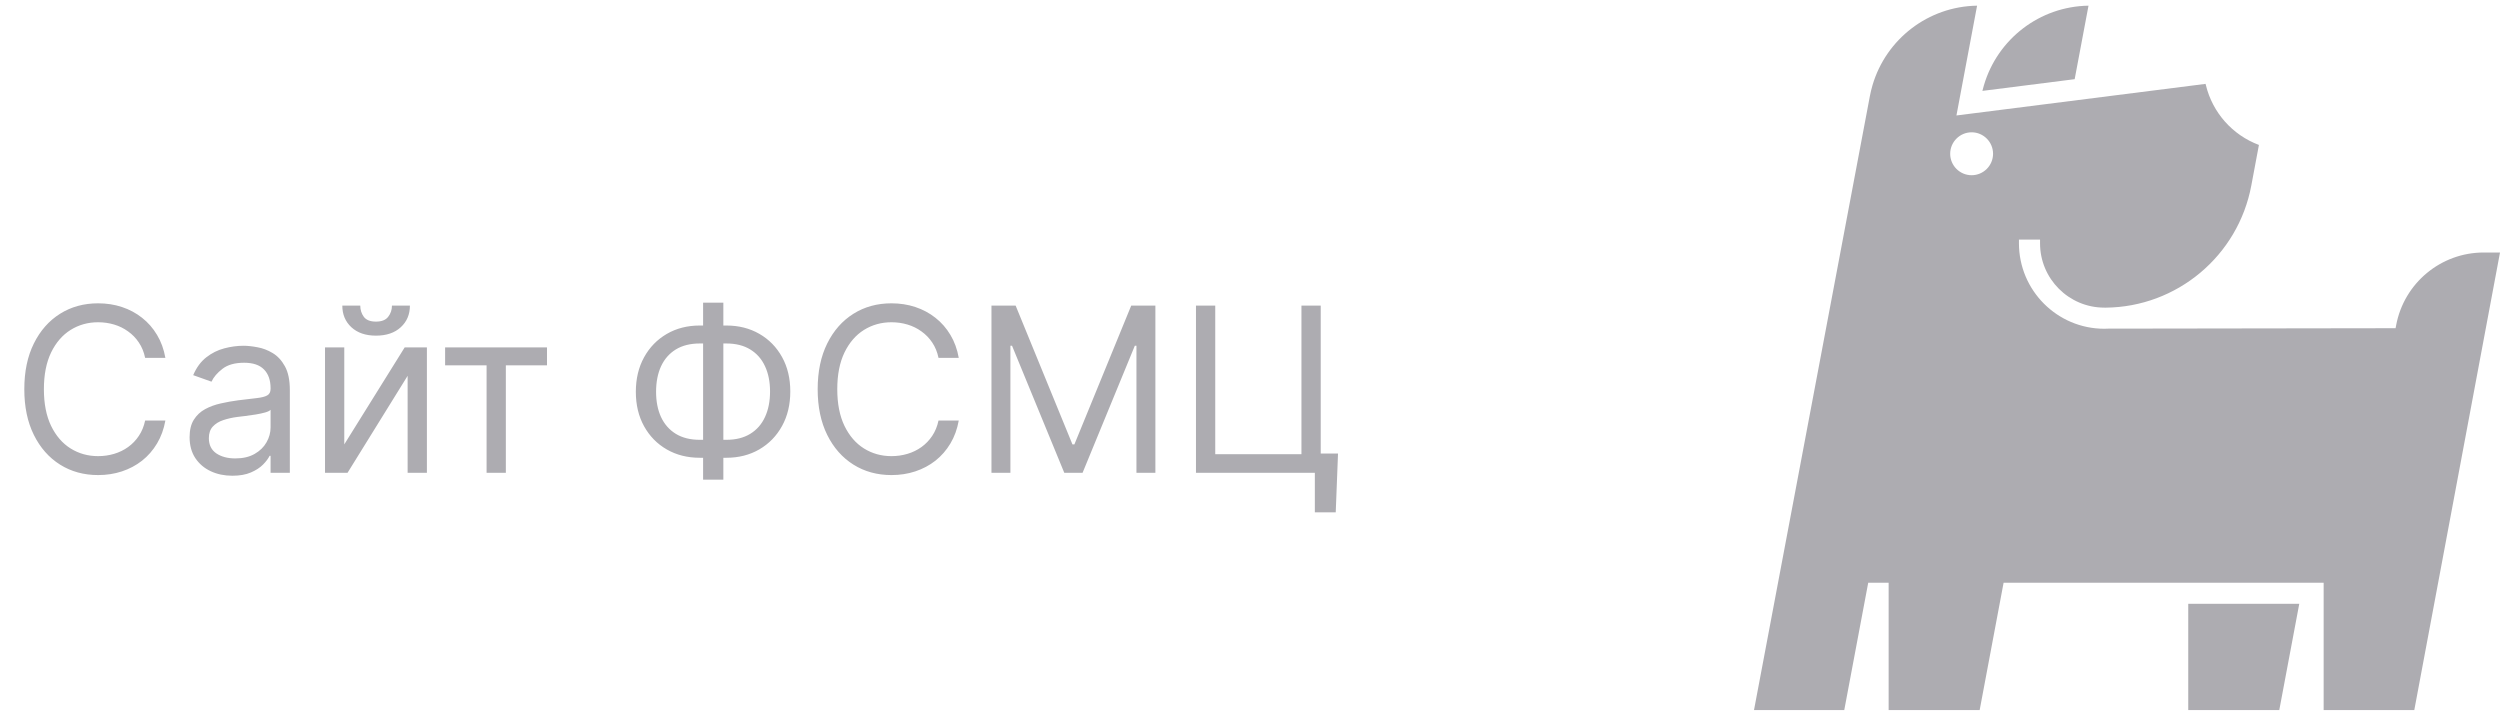
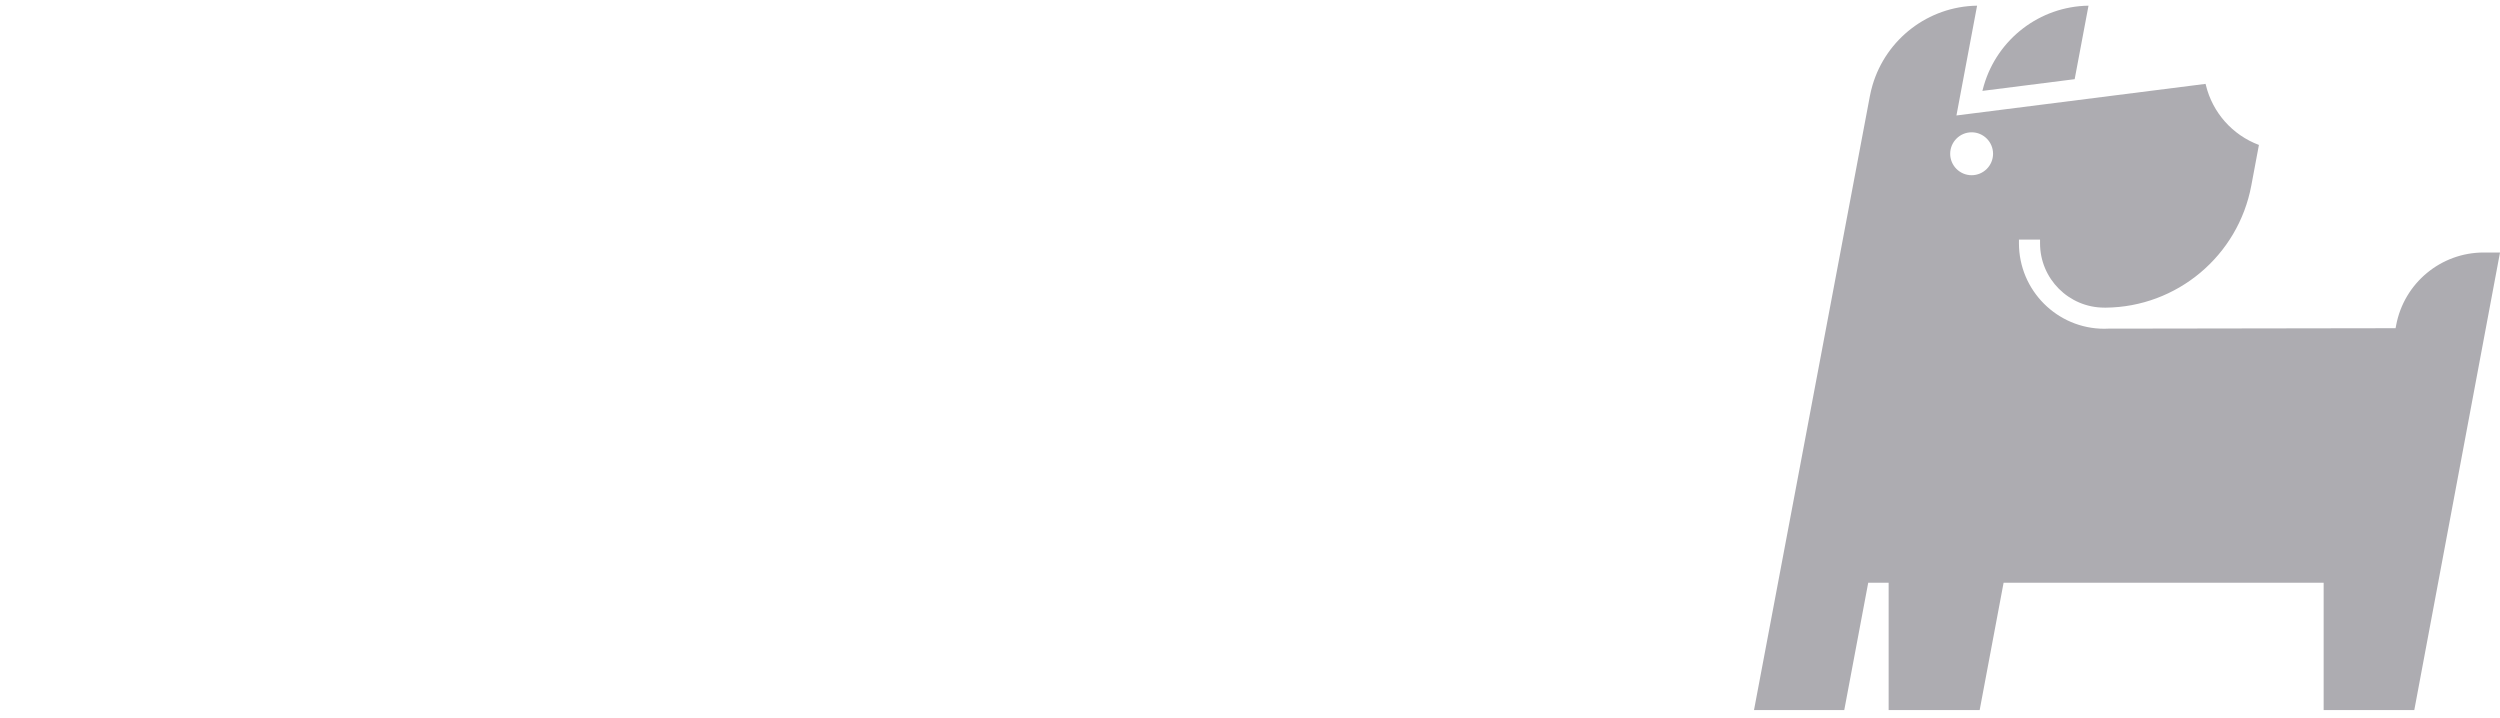
<svg xmlns="http://www.w3.org/2000/svg" width="174" height="50" viewBox="0 0 174 50" fill="none">
-   <path d="M11.51 24.906H10.101C10.018 24.501 9.872 24.145 9.663 23.838C9.459 23.531 9.209 23.274 8.913 23.065C8.622 22.853 8.298 22.694 7.942 22.588C7.586 22.482 7.214 22.429 6.828 22.429C6.124 22.429 5.485 22.607 4.913 22.963C4.345 23.319 3.892 23.844 3.555 24.537C3.222 25.23 3.055 26.081 3.055 27.088C3.055 28.096 3.222 28.946 3.555 29.639C3.892 30.332 4.345 30.857 4.913 31.213C5.485 31.569 6.124 31.747 6.828 31.747C7.214 31.747 7.586 31.694 7.942 31.588C8.298 31.482 8.622 31.325 8.913 31.116C9.209 30.904 9.459 30.645 9.663 30.338C9.872 30.027 10.018 29.671 10.101 29.27H11.51C11.404 29.865 11.211 30.397 10.93 30.866C10.65 31.336 10.302 31.736 9.885 32.065C9.468 32.391 9 32.639 8.482 32.81C7.966 32.98 7.415 33.065 6.828 33.065C5.836 33.065 4.953 32.823 4.18 32.338C3.408 31.853 2.8 31.164 2.357 30.27C1.913 29.376 1.692 28.315 1.692 27.088C1.692 25.861 1.913 24.8 2.357 23.906C2.8 23.012 3.408 22.323 4.18 21.838C4.953 21.353 5.836 21.111 6.828 21.111C7.415 21.111 7.966 21.196 8.482 21.366C9 21.537 9.468 21.787 9.885 22.116C10.302 22.442 10.65 22.84 10.93 23.31C11.211 23.776 11.404 24.308 11.51 24.906ZM16.173 33.111C15.62 33.111 15.118 33.007 14.668 32.798C14.217 32.586 13.859 32.281 13.594 31.884C13.329 31.482 13.196 30.997 13.196 30.429C13.196 29.929 13.294 29.524 13.491 29.213C13.688 28.899 13.952 28.652 14.281 28.474C14.611 28.296 14.974 28.164 15.372 28.077C15.774 27.986 16.177 27.914 16.582 27.861C17.113 27.793 17.543 27.741 17.872 27.707C18.206 27.669 18.448 27.607 18.599 27.52C18.755 27.433 18.832 27.281 18.832 27.065V27.02C18.832 26.459 18.679 26.024 18.372 25.713C18.069 25.402 17.609 25.247 16.991 25.247C16.351 25.247 15.849 25.387 15.486 25.668C15.122 25.948 14.866 26.247 14.719 26.565L13.446 26.111C13.673 25.581 13.976 25.168 14.355 24.872C14.738 24.573 15.154 24.365 15.605 24.247C16.06 24.126 16.507 24.065 16.946 24.065C17.226 24.065 17.548 24.099 17.912 24.168C18.279 24.232 18.634 24.366 18.974 24.571C19.319 24.776 19.605 25.084 19.832 25.497C20.06 25.91 20.173 26.463 20.173 27.156V32.906H18.832V31.724H18.764C18.673 31.914 18.522 32.117 18.31 32.332C18.098 32.548 17.815 32.732 17.463 32.883C17.111 33.035 16.681 33.111 16.173 33.111ZM16.378 31.906C16.908 31.906 17.355 31.802 17.719 31.594C18.086 31.385 18.363 31.116 18.548 30.787C18.738 30.457 18.832 30.111 18.832 29.747V28.52C18.776 28.588 18.651 28.651 18.457 28.707C18.268 28.76 18.048 28.808 17.798 28.849C17.552 28.887 17.311 28.921 17.077 28.952C16.846 28.978 16.658 29.001 16.514 29.02C16.166 29.065 15.84 29.139 15.537 29.241C15.238 29.34 14.995 29.49 14.81 29.69C14.628 29.887 14.537 30.156 14.537 30.497C14.537 30.963 14.709 31.315 15.054 31.554C15.402 31.789 15.844 31.906 16.378 31.906ZM23.962 30.929L28.166 24.179H29.712V32.906H28.371V26.156L24.189 32.906H22.621V24.179H23.962V30.929ZM27.28 21.27H28.53C28.53 21.884 28.318 22.385 27.893 22.776C27.469 23.166 26.893 23.361 26.166 23.361C25.45 23.361 24.88 23.166 24.456 22.776C24.035 22.385 23.825 21.884 23.825 21.27H25.075C25.075 21.565 25.157 21.825 25.32 22.048C25.486 22.272 25.768 22.384 26.166 22.384C26.564 22.384 26.848 22.272 27.018 22.048C27.193 21.825 27.28 21.565 27.28 21.27ZM30.98 25.429V24.179H38.071V25.429H35.207V32.906H33.866V25.429H30.98ZM48.709 22.656H50.55C51.413 22.656 52.18 22.849 52.851 23.236C53.521 23.622 54.048 24.16 54.43 24.849C54.813 25.539 55.004 26.338 55.004 27.247C55.004 28.156 54.813 28.957 54.43 29.651C54.048 30.344 53.521 30.885 52.851 31.276C52.18 31.666 51.413 31.861 50.55 31.861H48.709C47.845 31.861 47.078 31.668 46.408 31.281C45.737 30.895 45.211 30.357 44.828 29.668C44.446 28.978 44.254 28.179 44.254 27.27C44.254 26.361 44.446 25.56 44.828 24.866C45.211 24.173 45.737 23.632 46.408 23.241C47.078 22.851 47.845 22.656 48.709 22.656ZM48.709 23.906C48.05 23.906 47.493 24.044 47.038 24.321C46.588 24.598 46.245 24.988 46.01 25.491C45.779 25.995 45.663 26.588 45.663 27.27C45.663 27.944 45.779 28.531 46.01 29.031C46.245 29.531 46.588 29.919 47.038 30.196C47.493 30.473 48.05 30.611 48.709 30.611H50.55C51.209 30.611 51.764 30.473 52.215 30.196C52.669 29.919 53.012 29.529 53.243 29.026C53.478 28.522 53.595 27.929 53.595 27.247C53.595 26.573 53.478 25.986 53.243 25.486C53.012 24.986 52.669 24.598 52.215 24.321C51.764 24.044 51.209 23.906 50.55 23.906H48.709ZM50.345 21.065V33.383H48.936V21.065H50.345ZM66.729 24.906H65.32C65.236 24.501 65.09 24.145 64.882 23.838C64.677 23.531 64.427 23.274 64.132 23.065C63.84 22.853 63.517 22.694 63.16 22.588C62.804 22.482 62.433 22.429 62.047 22.429C61.342 22.429 60.704 22.607 60.132 22.963C59.564 23.319 59.111 23.844 58.774 24.537C58.441 25.23 58.274 26.081 58.274 27.088C58.274 28.096 58.441 28.946 58.774 29.639C59.111 30.332 59.564 30.857 60.132 31.213C60.704 31.569 61.342 31.747 62.047 31.747C62.433 31.747 62.804 31.694 63.16 31.588C63.517 31.482 63.84 31.325 64.132 31.116C64.427 30.904 64.677 30.645 64.882 30.338C65.09 30.027 65.236 29.671 65.32 29.27H66.729C66.623 29.865 66.429 30.397 66.149 30.866C65.869 31.336 65.52 31.736 65.104 32.065C64.687 32.391 64.219 32.639 63.7 32.81C63.185 32.98 62.634 33.065 62.047 33.065C61.054 33.065 60.172 32.823 59.399 32.338C58.626 31.853 58.018 31.164 57.575 30.27C57.132 29.376 56.91 28.315 56.91 27.088C56.91 25.861 57.132 24.8 57.575 23.906C58.018 23.012 58.626 22.323 59.399 21.838C60.172 21.353 61.054 21.111 62.047 21.111C62.634 21.111 63.185 21.196 63.7 21.366C64.219 21.537 64.687 21.787 65.104 22.116C65.52 22.442 65.869 22.84 66.149 23.31C66.429 23.776 66.623 24.308 66.729 24.906ZM69.006 21.27H70.688L74.642 30.929H74.778L78.733 21.27H80.415V32.906H79.097V24.065H78.983L75.347 32.906H74.074L70.438 24.065H70.324V32.906H69.006V21.27ZM93.126 31.565L92.967 35.656H91.513V32.906H90.695V31.565H93.126ZM83.24 32.906V21.27H84.581V31.611H90.581V21.27H91.922V32.906H83.24Z" fill="#ADACB1" />
-   <path d="M152.302 42.025V49.42H158.638L160.029 42.025H152.302Z" fill="#ADACB1" />
  <path d="M172.875 17.574H172.866C169.888 17.574 167.326 19.699 166.773 22.63L166.733 22.843L146.572 22.873L146.564 22.881H146.457C143.183 22.881 140.519 20.213 140.519 16.936V16.674H141.987V16.936C141.987 19.403 143.992 21.411 146.458 21.411L146.545 21.413C151.515 21.373 155.775 17.809 156.692 12.91L157.221 10.088C155.374 9.397 153.994 7.837 153.53 5.926C153.523 5.897 153.514 5.868 153.507 5.838L152.81 5.926L136.168 8.037L136.565 5.926L137.605 0.395C134.211 0.446 131.275 2.714 130.328 5.926C130.256 6.173 130.193 6.424 130.145 6.681L122.079 49.419H128.361L130.028 40.559H131.449V49.419H137.785L139.45 40.559H161.726V49.419H168.035L174 17.576L172.875 17.574ZM137.225 12.195C136.402 12.195 135.733 11.525 135.733 10.702C135.733 9.879 136.403 9.208 137.225 9.208C138.047 9.208 138.717 9.879 138.717 10.702C138.717 11.525 138.047 12.195 137.225 12.195Z" fill="#ADACB1" />
  <path d="M138.083 5.926C138.044 6.058 138.007 6.191 137.975 6.326L141.127 5.926L144.397 5.511L145.36 0.395C141.966 0.446 139.03 2.714 138.084 5.926H138.083Z" fill="#ADACB1" />
</svg>